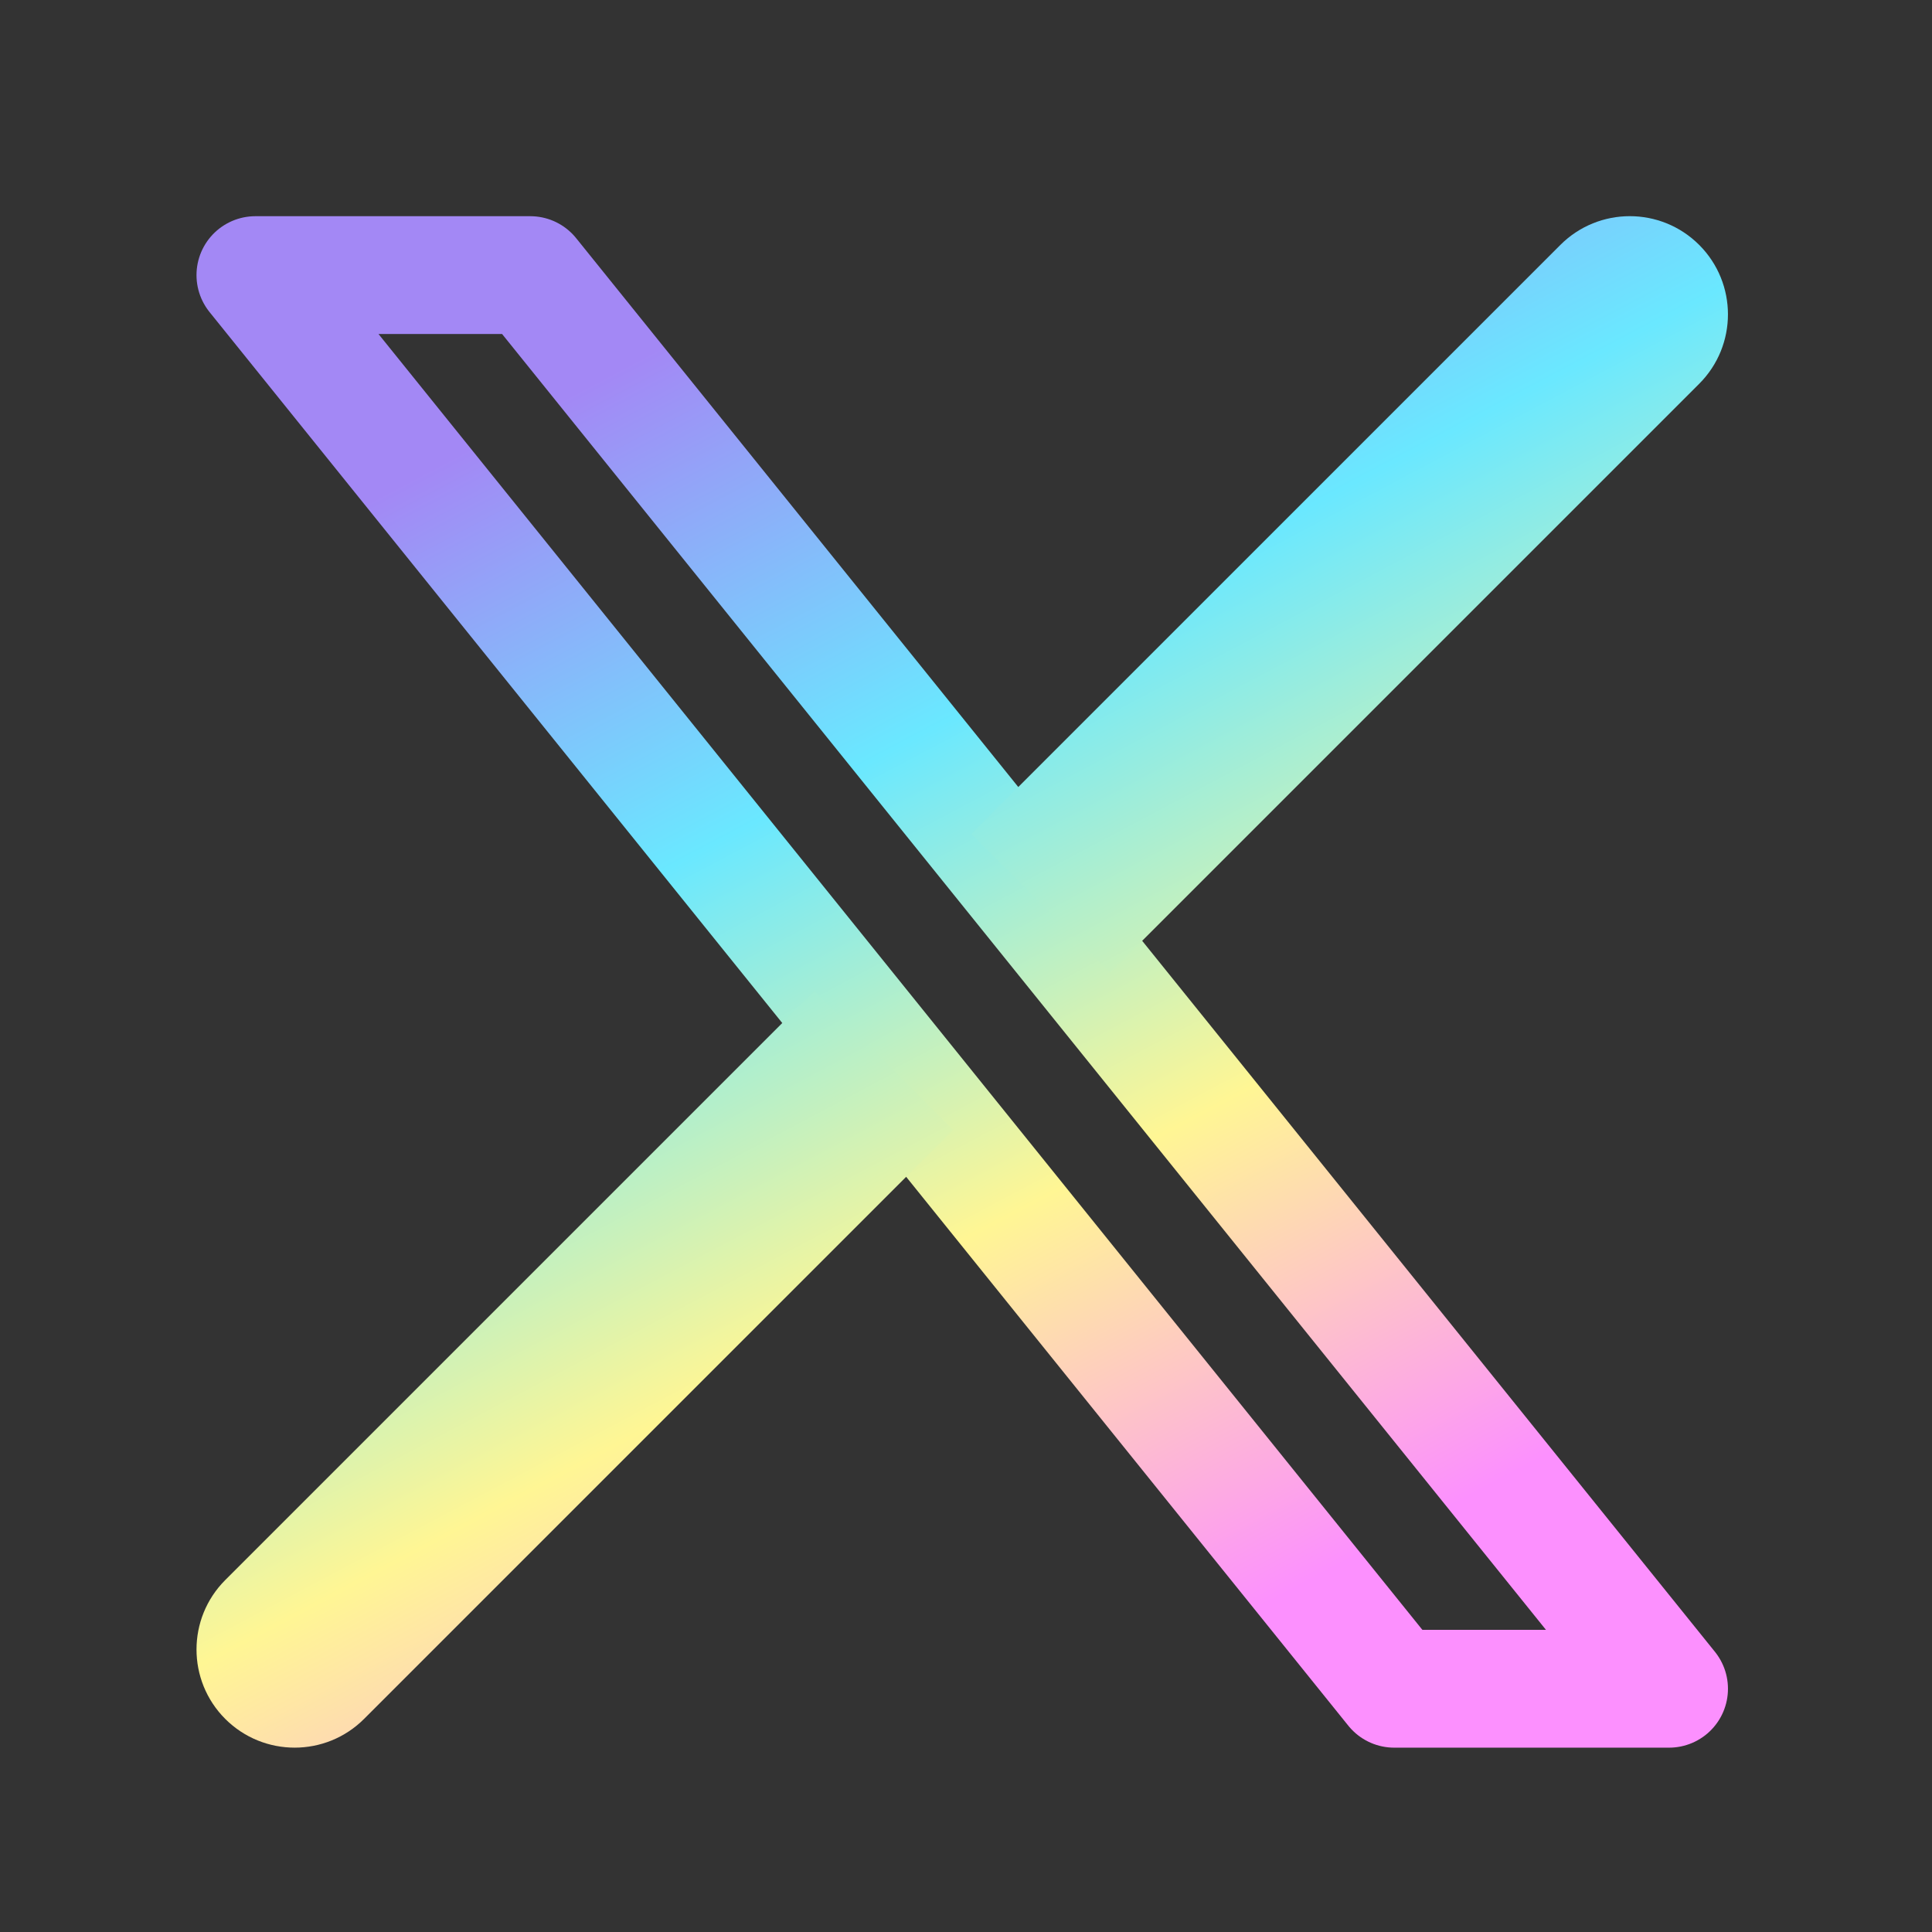
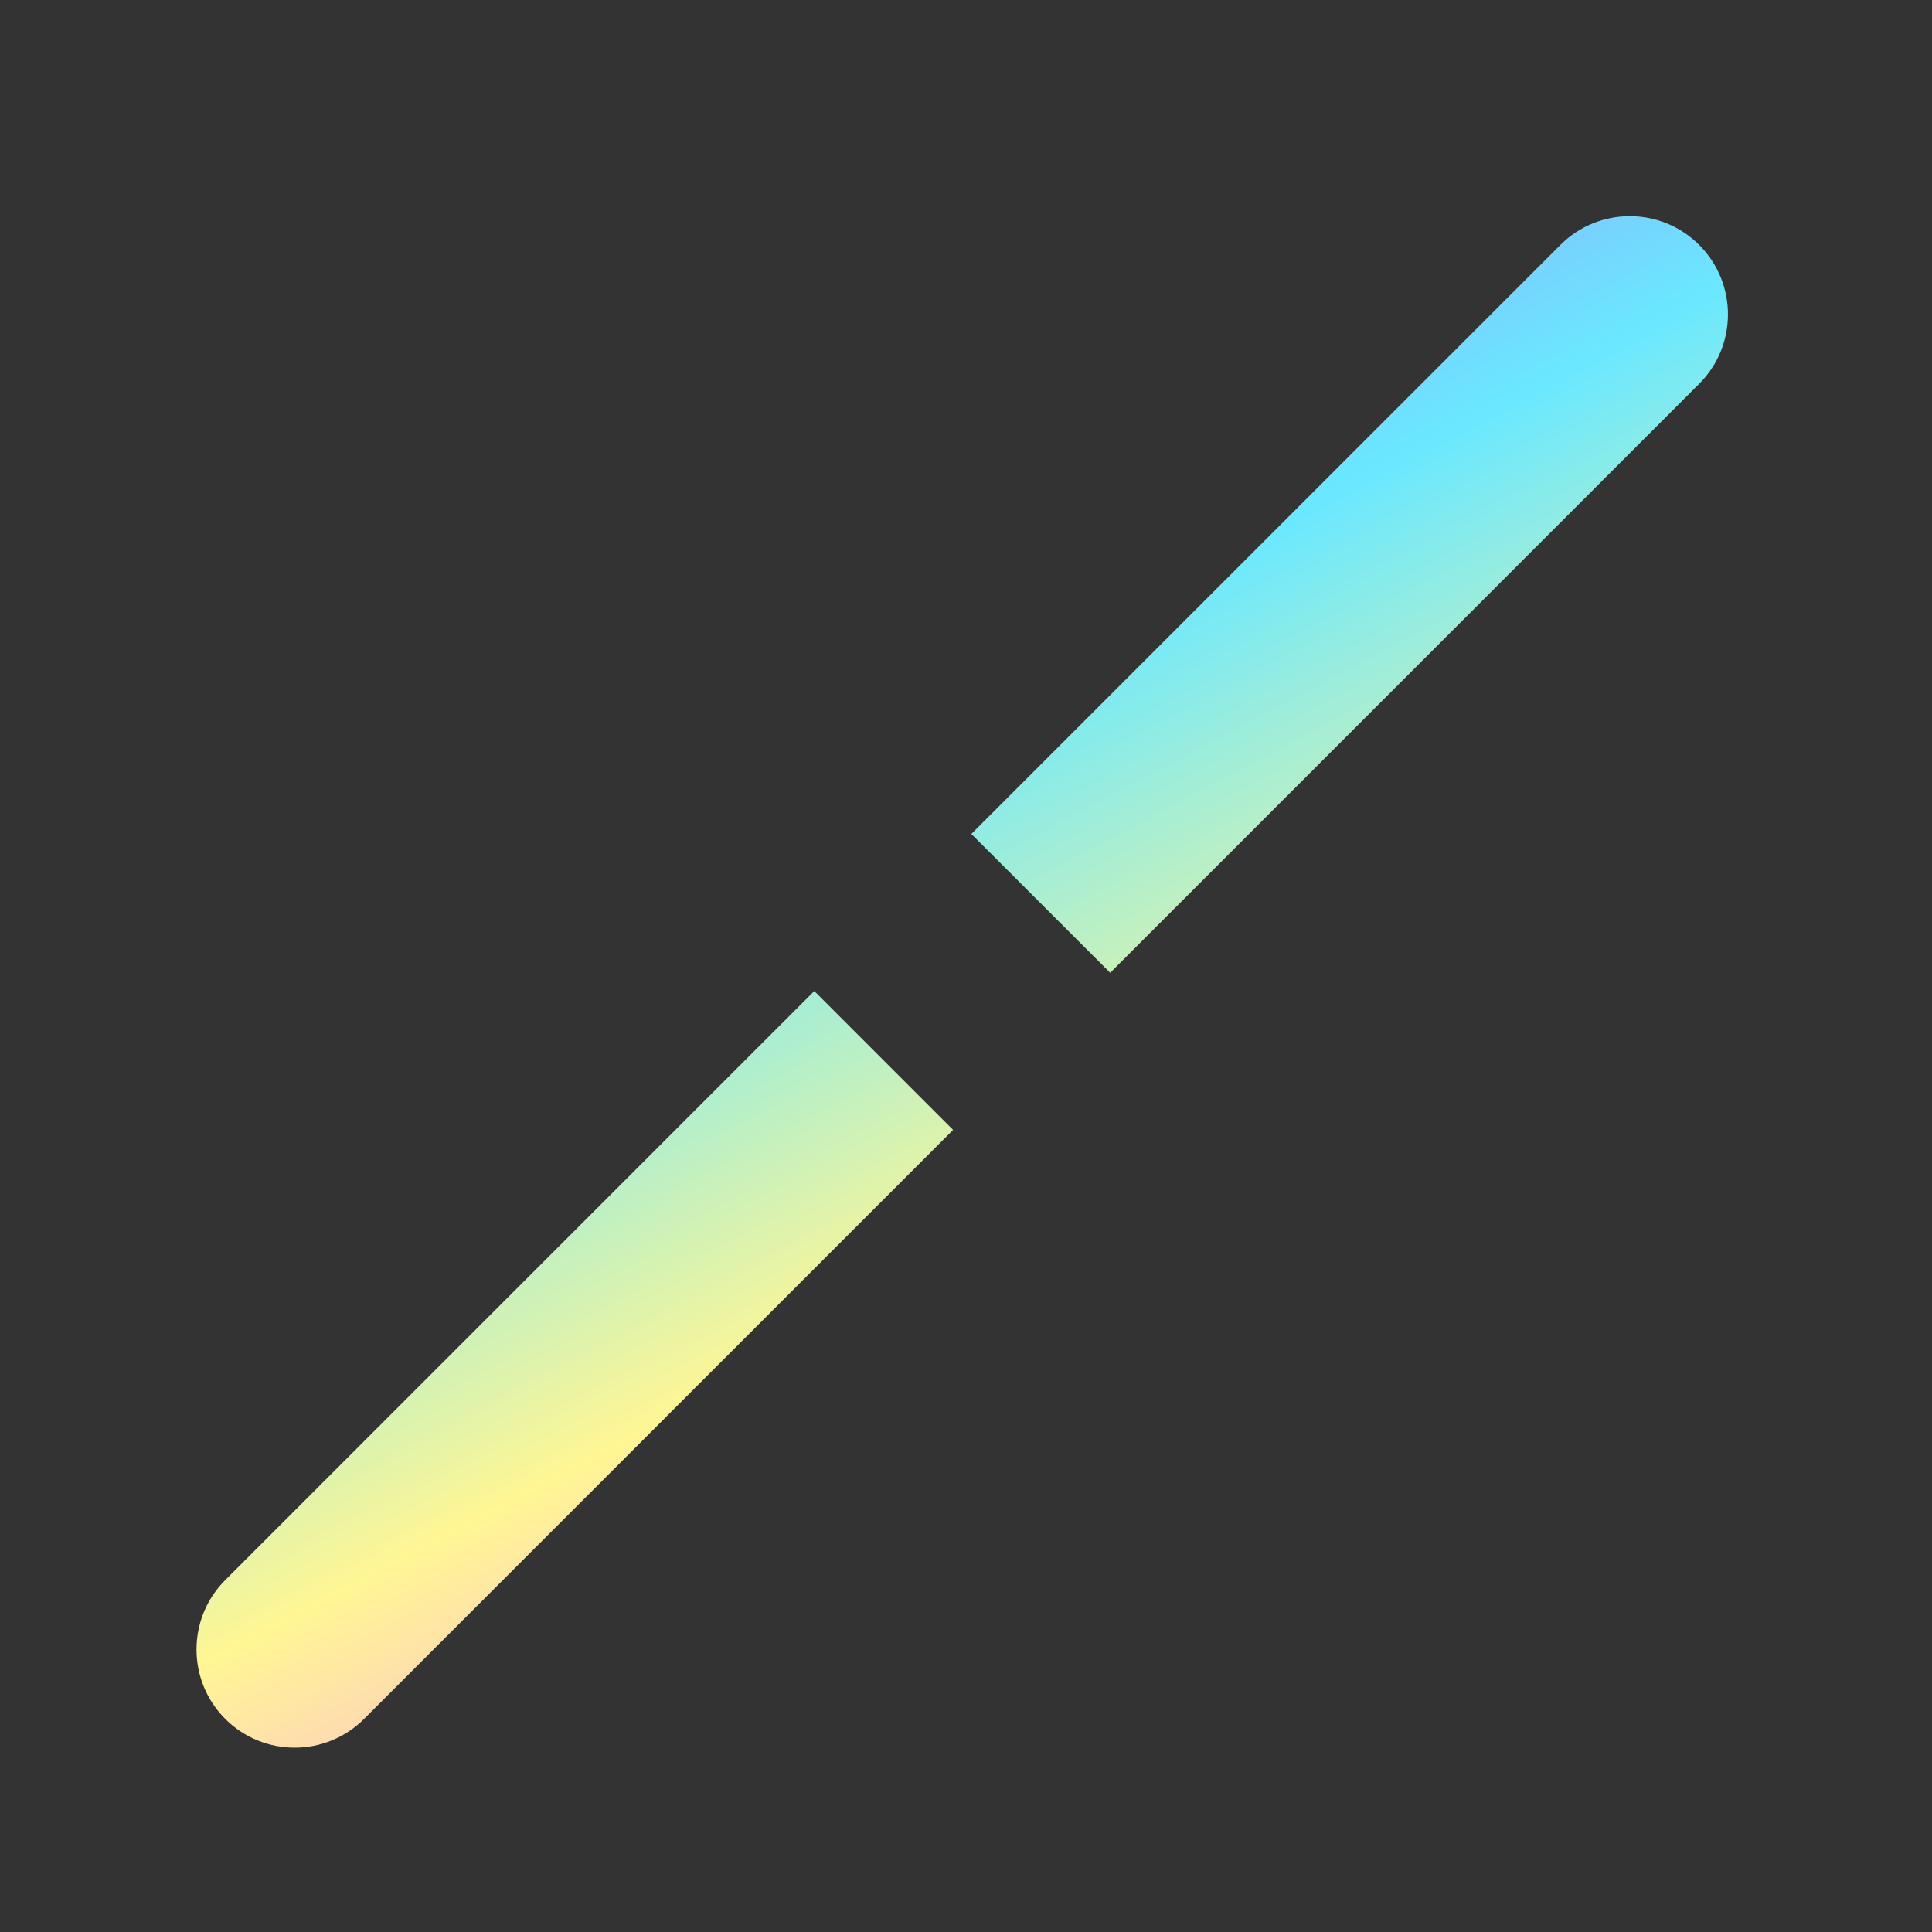
<svg xmlns="http://www.w3.org/2000/svg" width="41" height="41" viewBox="0 0 41 41" fill="none">
  <rect x="0" y="0" width="41" height="41" fill="#333333" stroke="none" />
-   <path d="M11.253 5.838L5.42 5.838L29.587 35.838L35.42 35.838L11.253 5.838Z" stroke="url(#paint0_linear_395_516)" stroke-width="2.5" stroke-linecap="round" stroke-linejoin="round" />
  <path d="M4.78 33.531C3.967 34.345 3.967 35.664 4.78 36.478C5.594 37.291 6.913 37.291 7.726 36.478L4.78 33.531ZM36.06 8.144C36.873 7.331 36.873 6.012 36.06 5.198C35.246 4.384 33.927 4.384 33.113 5.198L36.06 8.144ZM7.726 36.478L20.226 23.978L17.28 21.031L4.78 33.531L7.726 36.478ZM23.56 20.644L36.06 8.144L33.113 5.198L20.613 17.698L23.56 20.644Z" fill="url(#paint1_linear_395_516)" />
  <defs>
    <linearGradient id="paint0_linear_395_516" x1="13.753" y1="7.505" x2="27.599" y2="33.658" gradientUnits="userSpaceOnUse">
      <stop stop-color="#A388F5" />
      <stop offset="0.333" stop-color="#6AE8FF" />
      <stop offset="0.667" stop-color="#FFF694" />
      <stop offset="1" stop-color="#FC90FE" />
    </linearGradient>
    <linearGradient id="paint1_linear_395_516" x1="13.198" y1="6.393" x2="28.198" y2="34.727" gradientUnits="userSpaceOnUse">
      <stop stop-color="#A388F5" />
      <stop offset="0.333" stop-color="#6AE8FF" />
      <stop offset="0.667" stop-color="#FFF694" />
      <stop offset="1" stop-color="#FC90FE" />
    </linearGradient>
  </defs>
</svg>